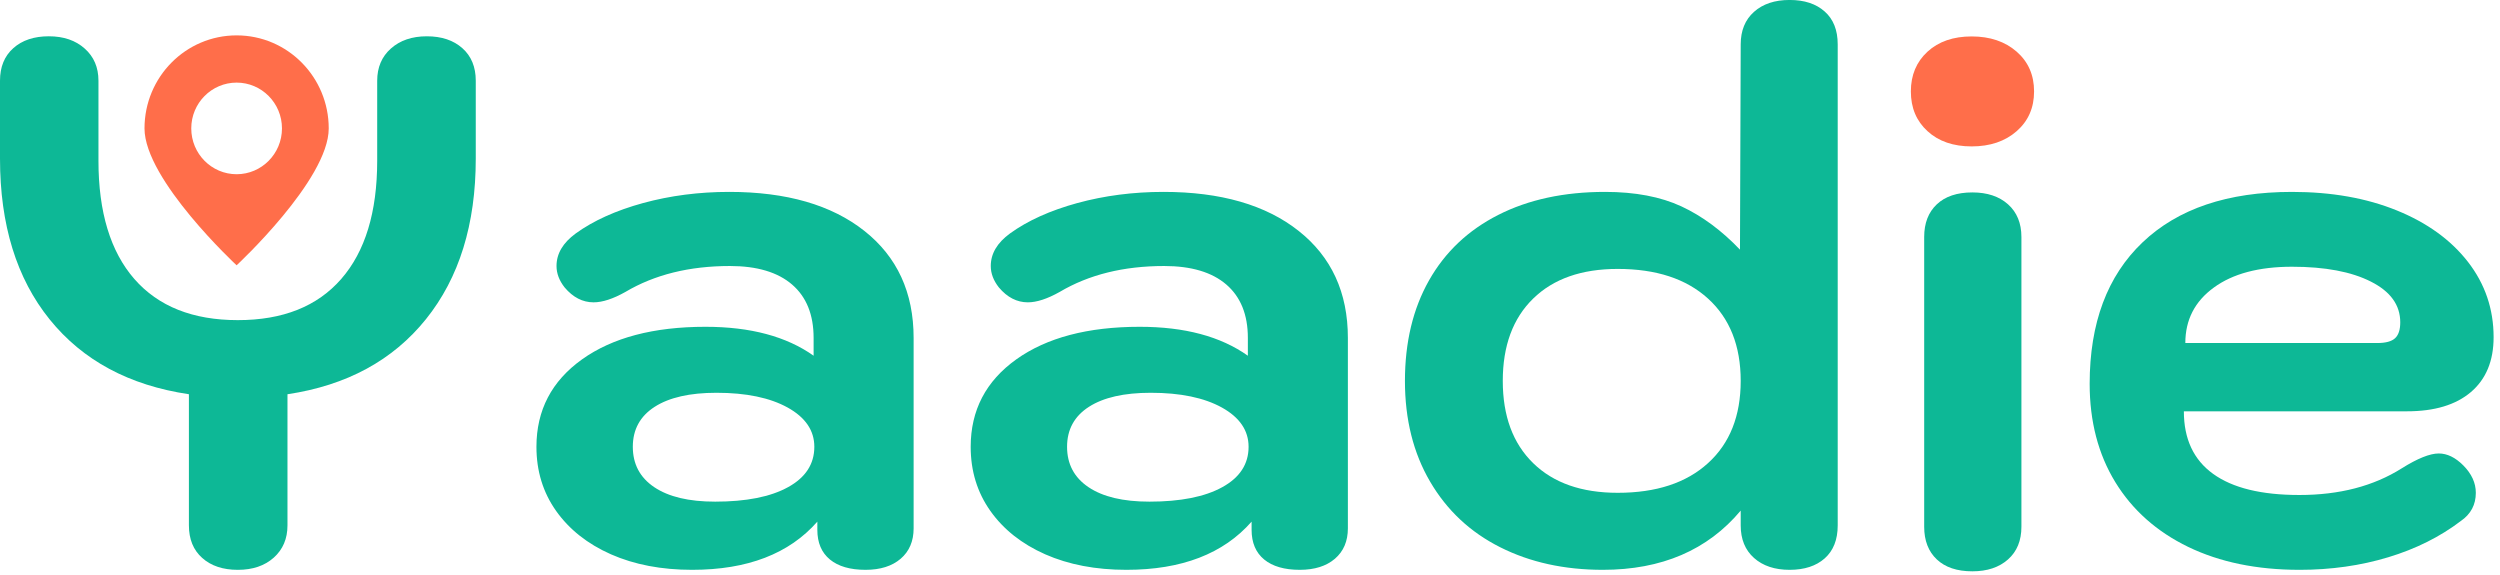
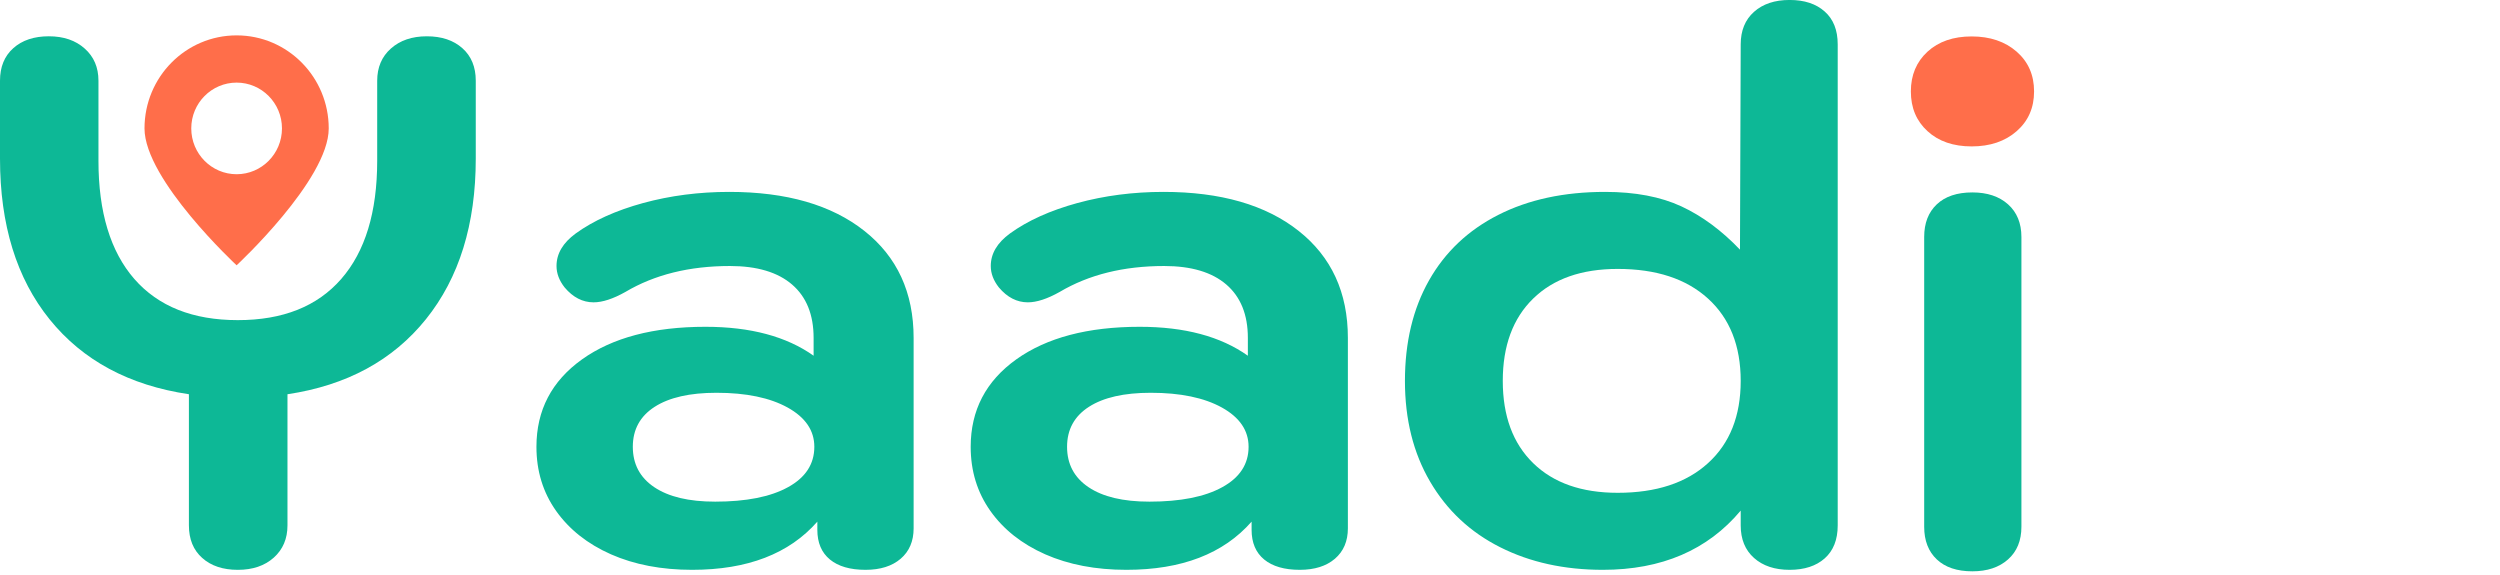
<svg xmlns="http://www.w3.org/2000/svg" width="200" height="46" viewBox="0 0 52.917 12.171" version="1.1" id="svg5">
  <defs id="defs2" />
  <g id="layer1">
    <g style="fill:#0DB896;fill-opacity:1" id="g60" transform="matrix(0.141,0,0,0.141,-0.049,-0.226)">
      <g transform="translate(-4.779,86.036)" id="g58">
        <path style="stroke:none" d="m 69.203,-78.984 c 2.219,0 3.992,0.594 5.328,1.781 1.344,1.188 2.016,2.82 2.016,4.891 v 11.688 c 0,9.867 -2.492,17.898 -7.469,24.094 -4.969,6.188 -11.902,9.949 -20.797,11.281 v 19.688 c 0,2 -0.688,3.617 -2.062,4.844 -1.367,1.219 -3.164,1.828 -5.391,1.828 -2.23,0 -4.012,-0.594 -5.344,-1.781 -1.336,-1.188 -2,-2.816 -2,-4.891 V -25.25 c -8.969,-1.332 -15.938,-5.078 -20.906,-11.234 C 7.609,-42.641 5.125,-50.688 5.125,-60.625 v -11.688 c 0,-2.07 0.664,-3.703 2,-4.891 1.332,-1.188 3.109,-1.781 5.328,-1.781 2.227,0 4.023,0.617 5.391,1.844 1.375,1.219 2.062,2.828 2.062,4.828 v 12.016 c 0,7.711 1.797,13.625 5.391,17.75 3.602,4.117 8.781,6.172 15.531,6.172 6.75,0 11.922,-2.055 15.516,-6.172 3.602,-4.125 5.406,-10.039 5.406,-17.75 V -72.312 c 0,-2 0.68,-3.609 2.047,-4.828 1.375,-1.227 3.176,-1.844 5.406,-1.844 z m 0,0" id="path56" />
      </g>
    </g>
    <g style="fill:#0DB896;fill-opacity:1" id="g66" transform="matrix(0.141,0,0,0.141,-0.049,-0.226)">
      <g transform="translate(76.876,86.036)" id="g64">
        <path style="stroke:none" d="m 27.375,1.109 c -4.605,0 -8.668,-0.777 -12.188,-2.328 C 11.664,-2.781 8.922,-4.953 6.953,-7.734 4.984,-10.516 4,-13.723 4,-17.359 c 0,-5.488 2.281,-9.863 6.844,-13.125 4.562,-3.258 10.738,-4.891 18.531,-4.891 6.75,0 12.16,1.449 16.234,4.344 v -2.672 c 0,-3.488 -1.078,-6.16 -3.234,-8.016 C 40.227,-43.57 37.117,-44.5 33.047,-44.5 c -6.086,0 -11.312,1.297 -15.688,3.891 -1.855,1.043 -3.449,1.562 -4.781,1.562 -1.637,0 -3.086,-0.742 -4.344,-2.234 -0.812,-1.031 -1.219,-2.102 -1.219,-3.219 0,-1.852 0.961,-3.484 2.891,-4.891 2.664,-1.926 6.035,-3.445 10.109,-4.562 4.082,-1.113 8.391,-1.672 12.922,-1.672 8.594,0 15.352,1.949 20.281,5.844 4.938,3.898 7.406,9.258 7.406,16.078 V -5.125 c 0,1.938 -0.652,3.465 -1.953,4.578 -1.293,1.102 -3.047,1.656 -5.266,1.656 -2.305,0 -4.086,-0.516 -5.344,-1.547 -1.262,-1.039 -1.891,-2.523 -1.891,-4.453 V -6.125 C 41.941,-1.301 35.676,1.109 27.375,1.109 Z M 30.812,-9.125 c 4.676,0 8.328,-0.723 10.953,-2.172 2.633,-1.445 3.953,-3.469 3.953,-6.062 0,-2.445 -1.336,-4.41 -4,-5.891 -2.668,-1.477 -6.23,-2.219 -10.688,-2.219 -4,0 -7.094,0.703 -9.281,2.109 -2.188,1.406 -3.281,3.406 -3.281,6 0,2.594 1.07,4.617 3.219,6.062 2.156,1.449 5.195,2.172 9.125,2.172 z m 0,0" id="path62" />
      </g>
    </g>
    <g style="fill:#0DB896;fill-opacity:1" id="g72" transform="matrix(0.141,0,0,0.141,-0.049,-0.226)">
      <g transform="translate(142.066,86.036)" id="g70">
        <path style="stroke:none" d="m 27.375,1.109 c -4.605,0 -8.668,-0.777 -12.188,-2.328 C 11.664,-2.781 8.922,-4.953 6.953,-7.734 4.984,-10.516 4,-13.723 4,-17.359 c 0,-5.488 2.281,-9.863 6.844,-13.125 4.562,-3.258 10.738,-4.891 18.531,-4.891 6.75,0 12.16,1.449 16.234,4.344 v -2.672 c 0,-3.488 -1.078,-6.16 -3.234,-8.016 C 40.227,-43.57 37.117,-44.5 33.047,-44.5 c -6.086,0 -11.312,1.297 -15.688,3.891 -1.855,1.043 -3.449,1.562 -4.781,1.562 -1.637,0 -3.086,-0.742 -4.344,-2.234 -0.812,-1.031 -1.219,-2.102 -1.219,-3.219 0,-1.852 0.961,-3.484 2.891,-4.891 2.664,-1.926 6.035,-3.445 10.109,-4.562 4.082,-1.113 8.391,-1.672 12.922,-1.672 8.594,0 15.352,1.949 20.281,5.844 4.938,3.898 7.406,9.258 7.406,16.078 V -5.125 c 0,1.938 -0.652,3.465 -1.953,4.578 -1.293,1.102 -3.047,1.656 -5.266,1.656 -2.305,0 -4.086,-0.516 -5.344,-1.547 -1.262,-1.039 -1.891,-2.523 -1.891,-4.453 V -6.125 C 41.941,-1.301 35.676,1.109 27.375,1.109 Z M 30.812,-9.125 c 4.676,0 8.328,-0.723 10.953,-2.172 2.633,-1.445 3.953,-3.469 3.953,-6.062 0,-2.445 -1.336,-4.41 -4,-5.891 -2.668,-1.477 -6.23,-2.219 -10.688,-2.219 -4,0 -7.094,0.703 -9.281,2.109 -2.188,1.406 -3.281,3.406 -3.281,6 0,2.594 1.07,4.617 3.219,6.062 2.156,1.449 5.195,2.172 9.125,2.172 z m 0,0" id="path68" />
      </g>
    </g>
    <g style="fill:#0DB896;fill-opacity:1" id="g78" transform="matrix(0.141,0,0,0.141,-0.049,-0.226)">
      <g transform="translate(207.256,86.036)" id="g76">
        <path style="stroke:none" d="m 33.703,1.109 c -5.781,0 -10.918,-1.129 -15.406,-3.391 C 13.805,-4.539 10.301,-7.82 7.781,-12.125 5.258,-16.426 4,-21.469 4,-27.25 c 0,-5.789 1.203,-10.816 3.609,-15.078 2.414,-4.27 5.883,-7.551 10.406,-9.844 4.531,-2.301 9.875,-3.453 16.031,-3.453 4.52,0 8.336,0.727 11.453,2.172 3.113,1.449 6.047,3.617 8.797,6.5 l 0.109,-30.812 c 0,-2.07 0.664,-3.703 2,-4.891 1.332,-1.188 3.113,-1.781 5.344,-1.781 2.219,0 3.973,0.578 5.266,1.734 1.301,1.148 1.953,2.793 1.953,4.938 V -5.562 c 0,2.148 -0.652,3.797 -1.953,4.953 -1.293,1.145 -3.047,1.719 -5.266,1.719 -2.23,0 -4.012,-0.594 -5.344,-1.781 -1.336,-1.188 -2,-2.816 -2,-4.891 V -7.781 C 49.438,-1.852 42.535,1.109 33.703,1.109 Z m 2.234,-11.562 c 5.781,0 10.301,-1.484 13.562,-4.453 3.27,-2.969 4.906,-7.082 4.906,-12.344 0,-5.27 -1.637,-9.391 -4.906,-12.359 -3.262,-2.969 -7.781,-4.453 -13.562,-4.453 -5.418,0 -9.648,1.484 -12.688,4.453 -3.043,2.969 -4.562,7.09 -4.562,12.359 0,5.262 1.52,9.375 4.562,12.344 3.039,2.969 7.27,4.453 12.688,4.453 z m 0,0" id="path74" />
      </g>
    </g>
    <path style="fill:#0DB896;fill-opacity:1;stroke:none;stroke-width:0.141" d="M 41.749,12.093" id="path701" />
    <path style="fill:#0DB896;fill-opacity:1;stroke:none;stroke-width:0.141" d="m 41.749,12.093 c -0.324,0 -0.575,-0.084 -0.753,-0.252 -0.178,-0.168 -0.267,-0.398 -0.267,-0.691 V 5.016 c 0,-0.293 0.089,-0.523 0.267,-0.691 0.178,-0.168 0.429,-0.252 0.753,-0.252 0.315,0 0.567,0.084 0.755,0.252 0.188,0.168 0.283,0.399 0.283,0.691 v 6.134 c 0,0.293 -0.094,0.523 -0.283,0.691 -0.189,0.168 -0.441,0.252 -0.755,0.252 z" id="path699" />
    <path style="fill:#FF6E4A;fill-opacity:1;stroke:none;stroke-width:0.141" d="m 41.734,3.099 c -0.388,0 -0.699,-0.107 -0.934,-0.322 -0.236,-0.215 -0.353,-0.495 -0.353,-0.842 0,-0.346 0.118,-0.626 0.353,-0.842 0.235,-0.215 0.547,-0.322 0.934,-0.322 0.389,0 0.706,0.108 0.952,0.322 0.246,0.215 0.369,0.496 0.369,0.842 0,0.346 -0.123,0.627 -0.369,0.842 -0.246,0.215 -0.563,0.322 -0.952,0.322 z" id="path80" />
    <g style="fill:#0DB896;fill-opacity:1" id="g90" transform="matrix(0.141,0,0,0.141,-0.049,-0.226)">
      <g transform="translate(310.047,86.036)" id="g88">
-         <path style="stroke:none" d="m 35.484,1.109 c -6.375,0 -11.938,-1.145 -16.688,-3.438 C 14.055,-4.629 10.406,-7.875 7.844,-12.062 5.281,-16.258 4,-21.176 4,-26.812 c 0,-9.125 2.648,-16.207 7.953,-21.25 5.301,-5.039 12.773,-7.562 22.422,-7.562 5.938,0 11.18,0.93 15.734,2.781 4.562,1.855 8.125,4.434 10.688,7.734 2.562,3.305 3.844,7.07 3.844,11.297 0,3.555 -1.137,6.297 -3.406,8.234 -2.262,1.93 -5.465,2.891 -9.609,2.891 H 18.141 c 0,4.148 1.461,7.277 4.391,9.391 2.926,2.117 7.242,3.172 12.953,3.172 6.008,0 11.129,-1.332 15.359,-4 2.375,-1.488 4.227,-2.234 5.562,-2.234 1.258,0 2.484,0.594 3.672,1.781 1.258,1.262 1.891,2.637 1.891,4.125 0,1.781 -0.746,3.188 -2.234,4.219 -3.117,2.375 -6.75,4.195 -10.906,5.453 -4.148,1.258 -8.594,1.891 -13.344,1.891 z m 11.688,-34.047 c 1.258,0 2.148,-0.238 2.672,-0.719 0.52,-0.477 0.781,-1.273 0.781,-2.391 0,-2.594 -1.469,-4.629 -4.406,-6.109 -2.93,-1.488 -6.875,-2.234 -11.844,-2.234 -4.969,0 -8.883,1.043 -11.734,3.125 -2.855,2.074 -4.281,4.852 -4.281,8.328 z m 0,0" id="path86" />
-       </g>
+         </g>
    </g>
    <g clip-rule="nonzero" clip-path="url(#clip1)" id="g94" transform="matrix(0.141,0,0,0.141,-0.049,-0.226)" style="fill:#FF6E4A;fill-opacity:1.0">
      <path style="fill:#FF6E4A;fill-opacity:1.0;fill-rule:nonzero;stroke:none" d="m 35.867,6.914 c -7.637,0 -13.828,6.254 -13.828,13.969 0,7.719 13.828,20.547 13.828,20.547 0,0 13.828,-12.828 13.828,-20.547 0,-7.715 -6.191,-13.969 -13.828,-13.969 z m 0,20.844 c -3.758,0 -6.809,-3.078 -6.809,-6.879 0,-3.797 3.051,-6.875 6.809,-6.875 3.758,0 6.809,3.078 6.809,6.875 0,3.801 -3.051,6.879 -6.809,6.879 z m 0,0" id="path92" />
    </g>
  </g>
</svg>